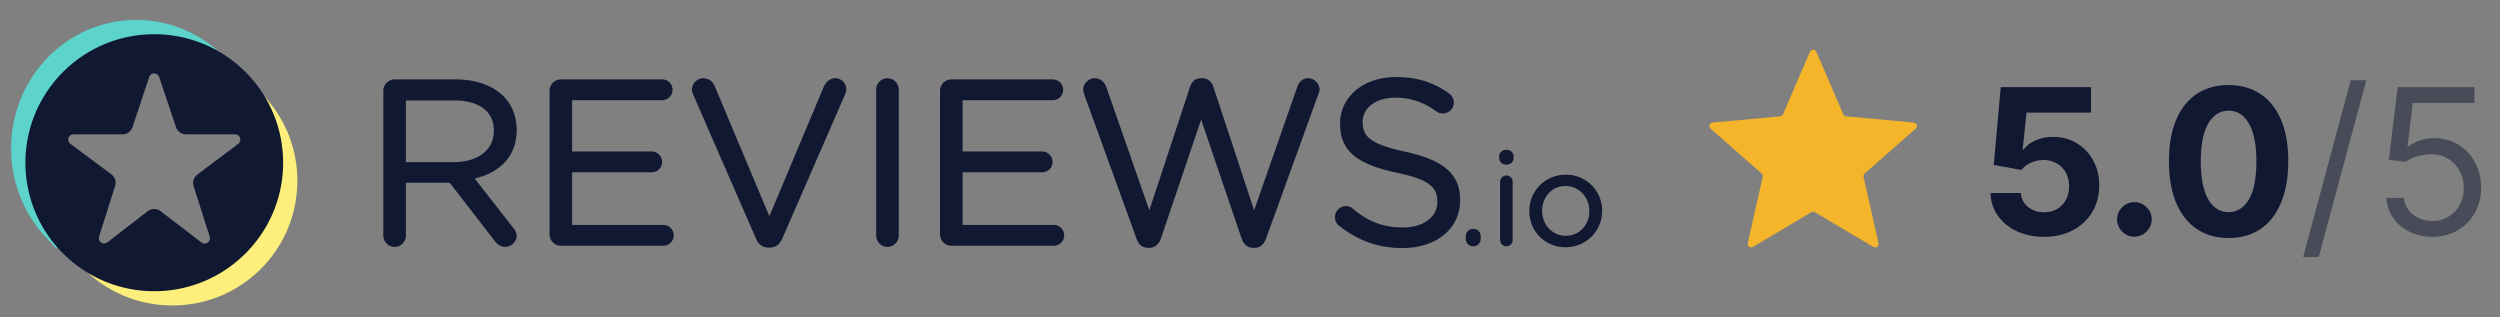
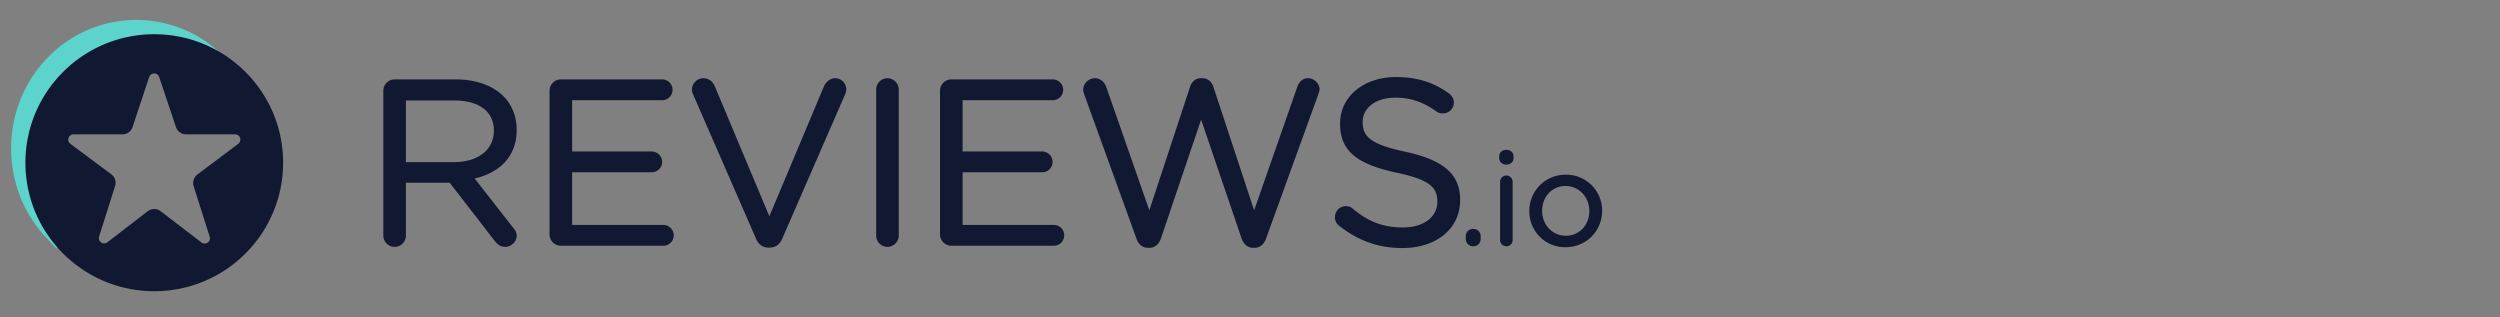
<svg xmlns="http://www.w3.org/2000/svg" width="197" height="25" viewBox="0 0 197 25" fill="none">
  <rect x="0" y="0" width="197" height="25" fill="#808080" stroke="none" />
  <path fill-rule="evenodd" clip-rule="evenodd" d="m40.437 17.948-3.034-3.882c1.948-.454 3.31-1.718 3.31-3.813v-.036c0-1.05-.387-1.986-1.04-2.635-.835-.83-2.141-1.326-3.772-1.326h-4.814a.896.896 0 0 0-.88.893v11.414c0 .492.408.893.88.893a.899.899 0 0 0 .898-.893v-4.165h3.449l3.57 4.61c.197.26.461.448.81.448.45 0 .899-.405.899-.876 0-.238-.103-.438-.276-.632Zm-1.522-7.676v.036c0 1.554-1.32 2.467-3.144 2.467h-3.787v-4.86h3.805c1.961 0 3.126.873 3.126 2.357ZM43.305 18.472c0 .491.407.893.88.893h8.084a.82.82 0 1 0 0-1.64h-7.186v-4.15h6.268a.819.819 0 0 0 .825-.82.834.834 0 0 0-.825-.82h-6.268V7.897h7.094a.82.82 0 1 0 0-1.641h-7.992a.896.896 0 0 0-.88.893v11.323ZM60.57 19.51h.097c.481-.008.781-.278.971-.699l4.983-11.438a.877.877 0 0 0-.814-1.21c-.395.001-.71.297-.863.602l-.005.01-4.313 10.268-4.295-10.231c-.153-.37-.466-.648-.904-.648-.496 0-.9.428-.9.875 0 .156.024.267.09.4l4.958 11.369c.172.428.5.703.996.703ZM69.043 7.057v11.505c0 .493.407.894.88.894a.899.899 0 0 0 .898-.894V7.057a.899.899 0 0 0-.898-.893c-.472 0-.88.4-.88.893ZM82.968 6.256H74.954a.896.896 0 0 0-.88.893v11.323c0 .491.408.893.88.893h8.085a.82.82 0 1 0 0-1.64h-7.186v-4.15h6.266c.46 0 .826-.364.826-.82a.834.834 0 0 0-.826-.82h-6.266V7.897h7.094a.82.82 0 0 0 .021-1.64ZM98.727 19.528h.15c.43-.01.737-.301.888-.73L103.88 7.44l.002-.005c.041-.125.1-.272.1-.397 0-.448-.426-.875-.899-.875-.423 0-.719.279-.854.677l-3.404 9.733-3.211-9.733c-.133-.397-.428-.677-.872-.677v.001h-.092c-.467 0-.74.279-.872.676l-3.211 9.733-3.387-9.699c-.131-.391-.468-.71-.908-.71-.493 0-.916.424-.916.892 0 .127.038.254.08.38l4.117 11.361c.152.45.46.721.888.73h.15c.429-.01.738-.301.888-.73l3.171-9.37 3.19 9.37c.15.429.46.72.886.73ZM113.262 15.877v.037c0 1.18-1.086 2.01-2.703 2.01-1.589 0-2.768-.478-3.947-1.47l-.003-.004a.815.815 0 0 0-.551-.206.863.863 0 0 0-.863.875c0 .293.139.54.342.679 1.462 1.153 3.056 1.748 4.967 1.748 2.657 0 4.554-1.499 4.554-3.778v-.038c0-2.025-1.347-3.13-4.317-3.774h-.001c-2.698-.575-3.361-1.175-3.361-2.325v-.036c0-1.074 1.013-1.9 2.574-1.9 1.159 0 2.176.32 3.229 1.082h.001a.834.834 0 0 0 .518.159.859.859 0 0 0 .862-.857c0-.334-.199-.58-.378-.714l-.003-.002c-1.204-.86-2.462-1.29-4.193-1.29-2.546 0-4.389 1.557-4.389 3.65l.163.163-.163-.162v.034l.163.164-.163-.163c0 2.175 1.383 3.187 4.447 3.848h.001c2.57.54 3.214 1.14 3.214 2.27ZM116.111 18.037h-.015c-.346 0-.592.246-.592.578l.098.097-.098-.097v.204c0 .331.247.588.592.588a.573.573 0 0 0 .581-.588.098.098 0 0 1-.099.098s.099-.011.099-.102v-.2c0-.327-.24-.57-.566-.578ZM118.207 14.324v4.586c0 .28.218.496.498.496.283 0 .49-.215.49-.496v-4.586a.49.49 0 0 0-.499-.496.498.498 0 0 0-.489.496Zm-.07-1.868c0 .3.247.516.561.516.325 0 .57-.217.57-.516v-.132c0-.312-.245-.517-.57-.517-.314 0-.561.204-.561.517v.132ZM126.247 16.625v-.022a2.82 2.82 0 0 0-2.862-2.835 2.839 2.839 0 0 0-2.873 2.855l.02.02-.02-.019v.02a2.81 2.81 0 0 0 2.852 2.835c1.66 0 2.882-1.31 2.883-2.854Zm-1.008.018v-.02c0-1.079-.809-1.967-1.875-1.967-1.095 0-1.844.888-1.844 1.946v.02c0 1.079.799 1.955 1.865 1.955 1.093 0 1.854-.876 1.854-1.934Z" fill="#111832" />
-   <path fill-rule="evenodd" clip-rule="evenodd" d="M18.396 6.56c1.904 1.534 2.834 3.514 3.008 5.91-.145 4.625-2.333 7.598-6.092 8.873-4.343 1.305-7.095.249-9.758-2.457l-.167 1.04 1.082 1.125c3.766 3.914 10.01 4.042 13.934.287 3.925-3.756 4.054-9.982.288-13.896l-1.318-1.37-.977.489Z" fill="#FEEF7C" />
  <path fill-rule="evenodd" clip-rule="evenodd" d="m4.434 19.573.655-.587c-2.721-3.957-2.835-9.75.889-12.939 2.76-2.364 8.238-3.59 12.62.37l.327-.59-1.068-1.143a9.694 9.694 0 0 0-13.95-.295C-.02 8.258-.15 14.671 3.62 18.702l.814.87Z" fill="#5CD3CB" />
  <path fill-rule="evenodd" clip-rule="evenodd" d="M2.004 12.823c0 5.591 4.546 10.125 10.152 10.125 5.608 0 10.154-4.534 10.154-10.125 0-5.592-4.546-10.126-10.154-10.126-5.606 0-10.152 4.534-10.152 10.126Zm7.066 1.83a.829.829 0 0 0-.295-.915l-3.229-2.405a.415.415 0 0 1 .25-.748h3.858c.359 0 .678-.23.79-.57l1.31-3.943a.416.416 0 0 1 .79-.001l1.324 3.947a.833.833 0 0 0 .79.567h3.868a.416.416 0 0 1 .25.747l-3.224 2.422a.83.83 0 0 0-.293.914l1.264 3.982a.415.415 0 0 1-.65.455l-3.217-2.463a.834.834 0 0 0-1.016.002l-3.181 2.453a.417.417 0 0 1-.652-.453l1.263-3.991Z" fill="#111832" />
  <g clip-path="url(#a)">
-     <path d="M142.622 4.088a.275.275 0 0 1 .506 0L145.244 9c.04.093.127.156.227.166l5.326.494a.276.276 0 0 1 .157.481l-4.019 3.53a.277.277 0 0 0-.087.268l1.176 5.218a.275.275 0 0 1-.409.297l-4.599-2.73a.277.277 0 0 0-.282 0l-4.599 2.73a.275.275 0 0 1-.409-.297l1.176-5.218a.277.277 0 0 0-.087-.268l-4.019-3.53a.276.276 0 0 1 .157-.481l5.326-.494c.1-.01.187-.073.227-.166l2.116-4.912Z" fill="#F5B52A" />
-     <path d="M161.068 18.66c-.803 0-1.519-.149-2.148-.444a3.733 3.733 0 0 1-1.488-1.222 3.132 3.132 0 0 1-.574-1.784h2.386c.027.451.216.816.568 1.097.353.28.771.42 1.256.42.387 0 .727-.085 1.023-.255.299-.175.532-.415.699-.722.17-.31.255-.667.255-1.068 0-.41-.087-.77-.261-1.08a1.844 1.844 0 0 0-.71-.727 2.09 2.09 0 0 0-1.04-.267c-.341 0-.672.07-.994.21a1.8 1.8 0 0 0-.745.574L157.108 13l.551-6.136h7.114v2.011h-5.085l-.302 2.915h.069c.204-.288.513-.527.926-.716.413-.19.875-.284 1.386-.284.701 0 1.326.165 1.875.494.549.33.983.782 1.301 1.358.318.572.476 1.231.472 1.977.004.784-.178 1.481-.546 2.091a3.842 3.842 0 0 1-1.528 1.432c-.652.345-1.409.517-2.273.517Zm7.125-.012c-.375 0-.697-.133-.966-.398a1.327 1.327 0 0 1-.397-.966c0-.371.132-.69.397-.954.269-.266.591-.398.966-.398.364 0 .682.132.955.397.272.266.409.584.409.955 0 .25-.065.48-.193.688-.125.204-.29.369-.495.494a1.3 1.3 0 0 1-.676.182Zm7.422.108c-.977-.004-1.818-.245-2.523-.722-.7-.477-1.24-1.168-1.619-2.074-.375-.905-.561-1.994-.557-3.267 0-1.269.188-2.35.563-3.244.378-.894.918-1.574 1.619-2.04.705-.47 1.544-.704 2.517-.704.974 0 1.811.234 2.511.704.705.47 1.247 1.152 1.625 2.046.379.89.567 1.97.563 3.238 0 1.277-.189 2.368-.568 3.273-.375.905-.913 1.597-1.614 2.074-.701.477-1.54.716-2.517.716Zm0-2.04c.667 0 1.199-.335 1.597-1.006.397-.67.594-1.676.591-3.017 0-.882-.091-1.617-.273-2.204-.178-.587-.432-1.029-.762-1.324a1.658 1.658 0 0 0-1.153-.443c-.663 0-1.193.331-1.591.994-.398.663-.598 1.655-.602 2.977 0 .894.089 1.64.267 2.239.182.595.437 1.041.767 1.34.33.296.716.444 1.159.444Z" fill="#111832" />
-     <path d="m186.466 6.318-3.75 13.932h-1.227l3.75-13.932h1.227Zm5.203 12.341c-.667 0-1.267-.133-1.801-.398a3.346 3.346 0 0 1-1.284-1.09 2.979 2.979 0 0 1-.529-1.58h1.364c.053.526.292.962.716 1.307.428.34.939.511 1.534.511a2.42 2.42 0 0 0 1.273-.335c.375-.224.668-.53.88-.92a2.73 2.73 0 0 0 .324-1.336c0-.507-.111-.96-.335-1.358a2.464 2.464 0 0 0-.909-.949 2.568 2.568 0 0 0-1.324-.352 3.63 3.63 0 0 0-1.096.165 3.06 3.06 0 0 0-.927.426l-1.318-.16.705-5.726h6.045v1.25h-4.863l-.41 3.431h.069c.238-.189.538-.346.897-.471.36-.125.735-.188 1.125-.188.713 0 1.347.17 1.904.512.56.337 1 .799 1.318 1.386.322.587.483 1.258.483 2.011 0 .743-.167 1.406-.5 1.99a3.656 3.656 0 0 1-1.364 1.374c-.579.333-1.238.5-1.977.5Z" fill="#111832" fill-opacity=".5" />
-   </g>
+     </g>
  <defs>
    <clipPath id="a">
-       <path fill="#fff" transform="translate(133.875 2.5)" d="M0 0h63v20H0z" />
+       <path fill="#fff" transform="translate(133.875 2.5)" d="M0 0h63H0z" />
    </clipPath>
  </defs>
</svg>